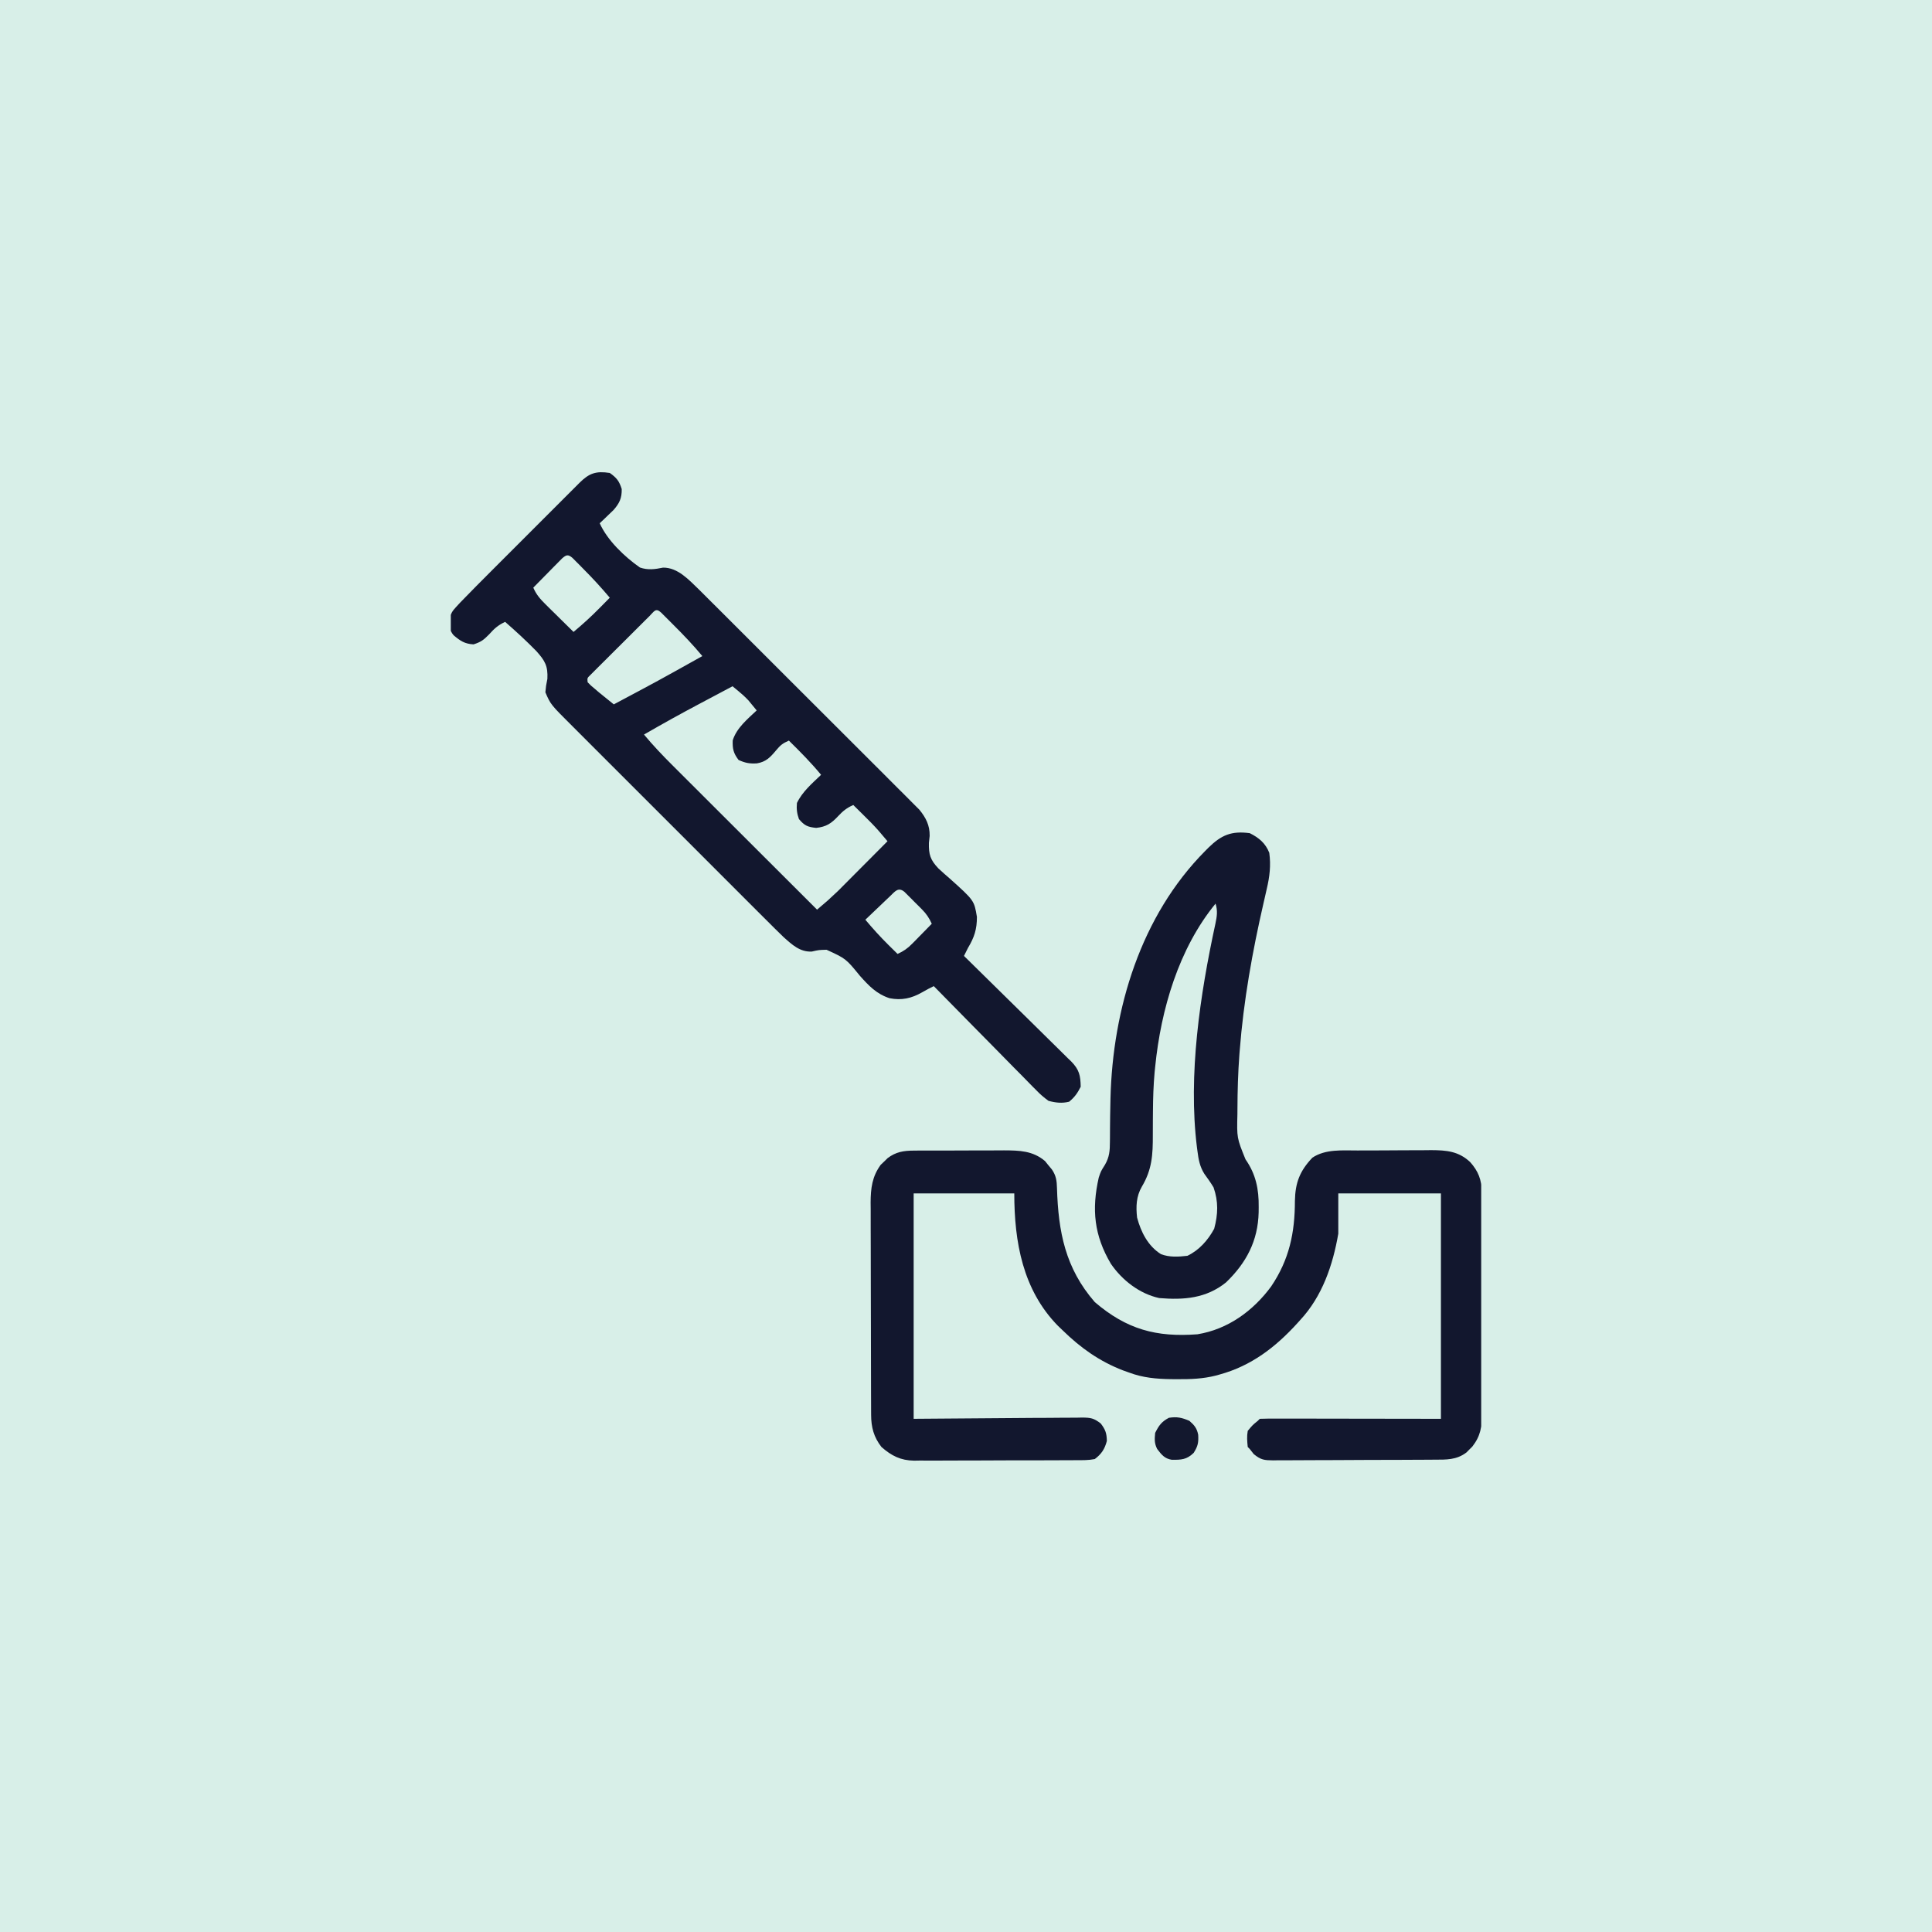
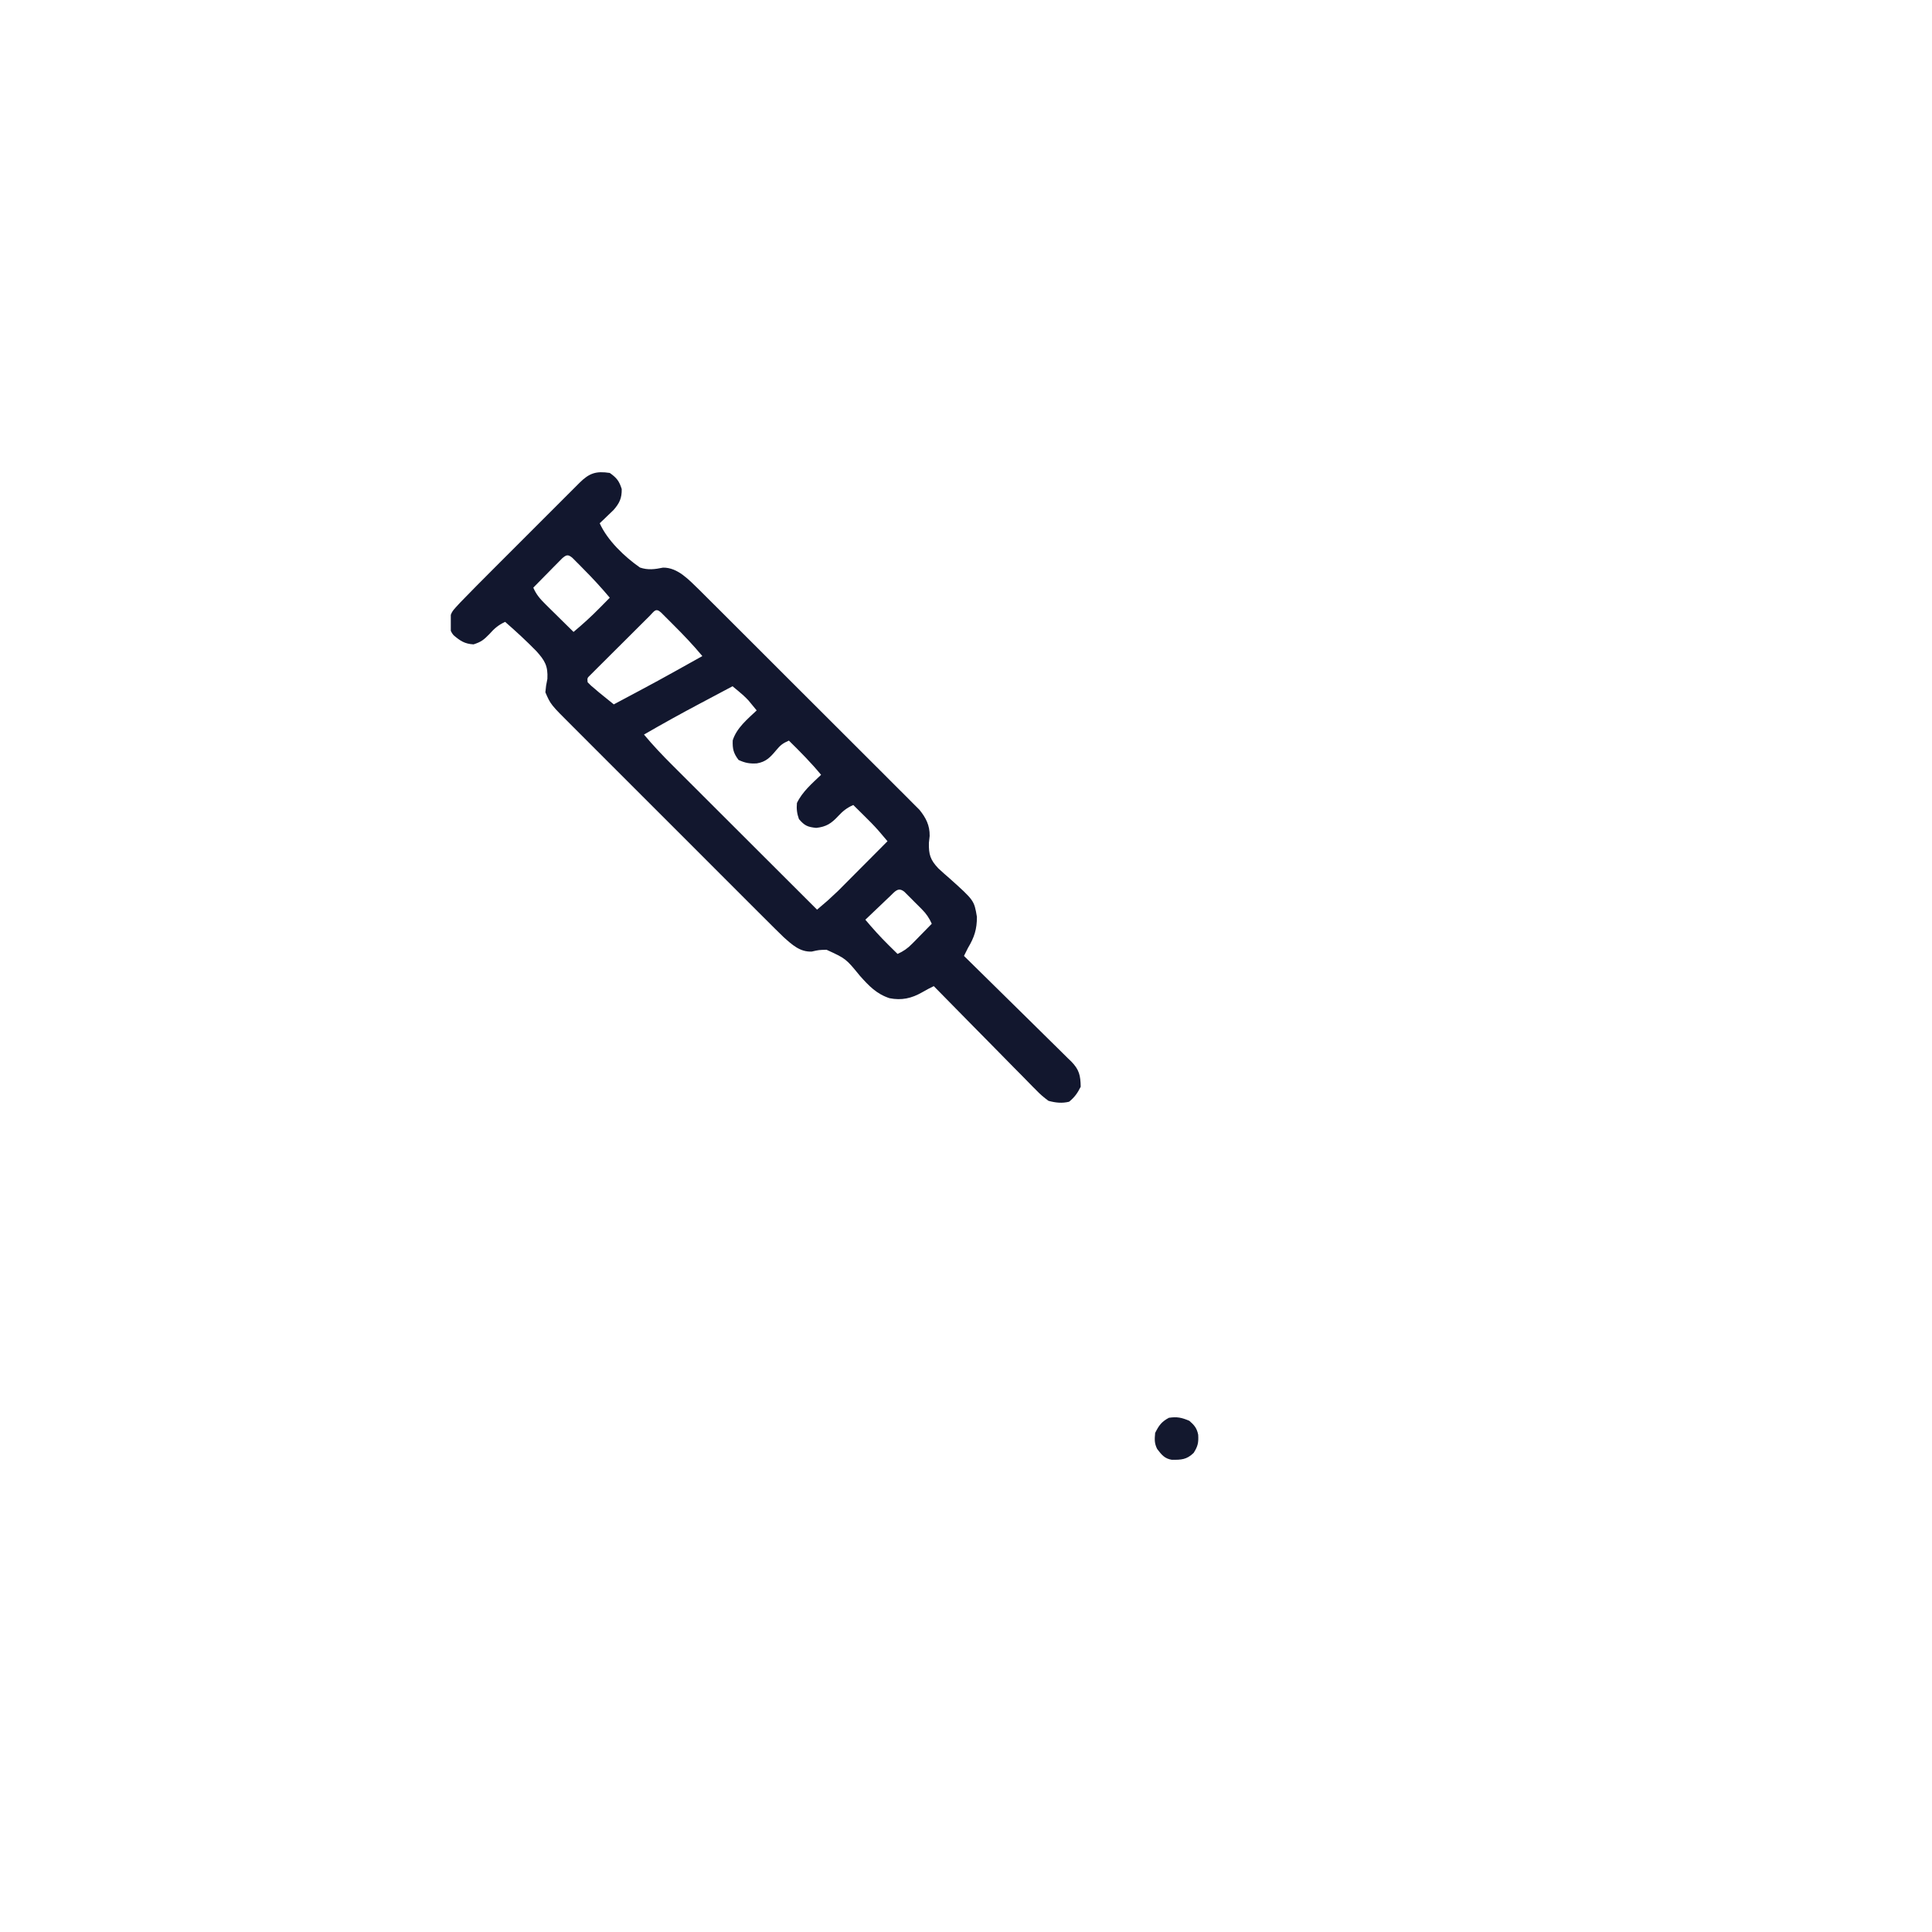
<svg xmlns="http://www.w3.org/2000/svg" width="120" height="120" viewBox="0 0 120 120" fill="none">
  <g clip-path="url(#clip0_291_1774)">
-     <path d="M120 0H0V120H120V0Z" fill="#7BCAB3" fill-opacity="0.3" />
    <g clip-path="url(#clip1_291_1774)">
      <path d="M37.874 29.375C38.301 29.677 38.461 29.877 38.616 30.375C38.628 30.939 38.476 31.26 38.104 31.682C38.002 31.779 37.901 31.877 37.796 31.977C37.694 32.075 37.592 32.174 37.486 32.276C37.408 32.35 37.33 32.424 37.249 32.5C37.729 33.571 38.798 34.587 39.749 35.25C40.244 35.419 40.673 35.361 41.183 35.256C42.107 35.244 42.804 36.032 43.437 36.64C43.698 36.896 43.956 37.155 44.213 37.414C44.357 37.557 44.501 37.7 44.644 37.842C45.032 38.227 45.418 38.614 45.804 39.001C46.127 39.324 46.451 39.647 46.774 39.97C47.538 40.731 48.3 41.494 49.062 42.257C49.847 43.043 50.633 43.828 51.421 44.612C52.098 45.287 52.774 45.962 53.45 46.639C53.853 47.042 54.256 47.445 54.66 47.847C55.04 48.225 55.419 48.604 55.796 48.984C55.935 49.123 56.074 49.261 56.213 49.399C56.404 49.588 56.593 49.779 56.781 49.97C56.887 50.076 56.993 50.182 57.103 50.291C57.511 50.793 57.753 51.261 57.743 51.922C57.719 52.133 57.719 52.133 57.696 52.348C57.68 53.076 57.782 53.406 58.283 53.937C58.51 54.148 58.741 54.354 58.976 54.555C60.507 55.927 60.507 55.927 60.678 56.949C60.68 57.717 60.516 58.221 60.124 58.875C60.04 59.041 59.957 59.208 59.874 59.375C59.963 59.462 60.052 59.549 60.144 59.639C60.983 60.46 61.82 61.284 62.655 62.11C63.084 62.535 63.514 62.959 63.946 63.38C64.362 63.788 64.777 64.197 65.191 64.608C65.348 64.765 65.507 64.92 65.666 65.075C65.89 65.292 66.111 65.512 66.331 65.733C66.43 65.827 66.43 65.827 66.531 65.924C67.035 66.437 67.113 66.805 67.124 67.5C66.926 67.896 66.746 68.15 66.405 68.43C65.965 68.54 65.556 68.493 65.124 68.375C64.827 68.158 64.606 67.969 64.357 67.707C64.287 67.637 64.217 67.568 64.145 67.496C63.917 67.268 63.693 67.036 63.468 66.804C63.31 66.644 63.151 66.485 62.993 66.326C62.578 65.907 62.165 65.486 61.753 65.064C61.331 64.633 60.907 64.205 60.483 63.777C59.653 62.937 58.825 62.094 57.999 61.25C57.753 61.372 57.511 61.493 57.276 61.634C56.618 62.011 56.001 62.149 55.249 62C54.442 61.735 53.968 61.234 53.412 60.611C52.539 59.542 52.539 59.542 51.338 58.991C50.858 59.003 50.858 59.003 50.423 59.103C49.693 59.141 49.199 58.679 48.676 58.211C48.296 57.846 47.923 57.474 47.551 57.1C47.408 56.958 47.264 56.815 47.121 56.672C46.733 56.286 46.347 55.9 45.961 55.512C45.556 55.106 45.15 54.701 44.744 54.296C44.063 53.615 43.383 52.934 42.703 52.252C41.918 51.465 41.131 50.68 40.344 49.895C39.667 49.219 38.991 48.543 38.315 47.867C37.912 47.463 37.509 47.06 37.105 46.657C36.725 46.278 36.347 45.899 35.968 45.519C35.83 45.38 35.691 45.241 35.552 45.103C34.202 43.76 34.202 43.76 33.874 43C33.913 42.592 33.913 42.592 33.999 42.164C34.038 41.368 33.852 41.041 33.319 40.447C32.698 39.811 32.045 39.209 31.374 38.625C30.951 38.823 30.709 39.033 30.398 39.383C30.051 39.737 29.897 39.868 29.413 40.023C28.858 39.992 28.589 39.806 28.174 39.457C27.897 39.13 27.913 38.851 27.939 38.435C28.007 38.084 28.092 37.958 28.332 37.698C28.412 37.611 28.492 37.525 28.574 37.435C29.249 36.737 29.932 36.049 30.619 35.364C30.788 35.195 30.957 35.025 31.126 34.856C31.479 34.504 31.831 34.151 32.184 33.799C32.637 33.347 33.089 32.894 33.541 32.441C33.89 32.093 34.238 31.744 34.587 31.396C34.754 31.229 34.92 31.062 35.087 30.895C35.319 30.662 35.552 30.43 35.785 30.198C35.854 30.129 35.923 30.06 35.994 29.988C36.601 29.385 37.023 29.246 37.874 29.375ZM34.912 34.684C34.83 34.767 34.747 34.851 34.662 34.938C34.528 35.073 34.528 35.073 34.391 35.211C34.251 35.354 34.251 35.354 34.108 35.5C34.014 35.596 33.92 35.691 33.823 35.789C33.589 36.026 33.356 36.263 33.124 36.5C33.31 36.933 33.556 37.211 33.891 37.541C33.992 37.641 34.092 37.741 34.196 37.844C34.301 37.947 34.406 38.05 34.515 38.156C34.674 38.314 34.674 38.314 34.837 38.475C35.099 38.734 35.361 38.992 35.624 39.25C36.189 38.778 36.726 38.291 37.241 37.766C37.334 37.672 37.334 37.672 37.428 37.577C37.577 37.427 37.726 37.276 37.874 37.125C37.346 36.496 36.798 35.901 36.218 35.32C36.14 35.241 36.062 35.161 35.982 35.079C35.869 34.967 35.869 34.967 35.755 34.852C35.688 34.784 35.62 34.717 35.551 34.647C35.278 34.42 35.175 34.456 34.912 34.684ZM40.345 38.261C40.217 38.388 40.217 38.388 40.087 38.517C39.995 38.609 39.902 38.701 39.807 38.796C39.666 38.937 39.666 38.937 39.522 39.08C39.322 39.279 39.123 39.478 38.924 39.677C38.618 39.983 38.311 40.288 38.004 40.592C37.811 40.785 37.617 40.978 37.424 41.171C37.332 41.263 37.239 41.354 37.144 41.449C37.059 41.534 36.975 41.619 36.887 41.707C36.812 41.782 36.737 41.856 36.66 41.934C36.472 42.115 36.472 42.115 36.499 42.375C36.701 42.584 36.701 42.584 36.96 42.797C37.046 42.87 37.131 42.943 37.219 43.019C37.518 43.266 37.821 43.508 38.124 43.75C40.89 42.278 40.89 42.278 43.624 40.75C43.059 40.073 42.461 39.442 41.835 38.82C41.744 38.729 41.653 38.638 41.559 38.543C41.473 38.457 41.387 38.371 41.297 38.282C41.219 38.204 41.141 38.125 41.06 38.045C40.721 37.735 40.634 37.974 40.345 38.261ZM45.499 42.625C44.997 42.891 44.495 43.158 43.993 43.425C43.823 43.515 43.653 43.605 43.483 43.695C42.309 44.317 41.149 44.959 39.999 45.625C40.554 46.289 41.139 46.907 41.752 47.517C41.899 47.664 41.899 47.664 42.048 47.813C42.368 48.133 42.689 48.453 43.01 48.773C43.233 48.996 43.456 49.219 43.679 49.442C44.205 49.967 44.731 50.492 45.257 51.017C45.856 51.615 46.455 52.213 47.054 52.812C48.286 54.042 49.517 55.271 50.749 56.5C51.413 55.94 51.413 55.94 52.045 55.344C52.115 55.274 52.185 55.204 52.257 55.132C52.329 55.059 52.401 54.986 52.475 54.911C52.552 54.835 52.628 54.758 52.707 54.679C52.948 54.437 53.188 54.195 53.429 53.953C53.593 53.788 53.758 53.623 53.923 53.458C54.324 53.055 54.724 52.653 55.124 52.25C55.007 52.112 54.89 51.974 54.773 51.837C54.707 51.76 54.642 51.683 54.575 51.604C54.278 51.265 53.961 50.949 53.64 50.633C53.578 50.571 53.515 50.51 53.451 50.446C53.301 50.297 53.15 50.149 52.999 50C52.605 50.173 52.355 50.373 52.062 50.688C51.635 51.146 51.325 51.353 50.694 51.422C50.16 51.366 49.972 51.284 49.624 50.875C49.5 50.533 49.465 50.237 49.499 49.875C49.835 49.174 50.443 48.657 50.999 48.125C50.376 47.371 49.697 46.685 48.999 46C48.613 46.171 48.477 46.277 48.194 46.617C47.837 47.045 47.572 47.322 47.009 47.415C46.563 47.441 46.285 47.391 45.874 47.203C45.554 46.783 45.492 46.51 45.511 45.985C45.753 45.214 46.424 44.668 46.999 44.125C46.891 43.992 46.781 43.859 46.671 43.727C46.61 43.653 46.549 43.579 46.486 43.502C46.285 43.289 46.085 43.108 45.859 42.922C45.74 42.824 45.622 42.726 45.499 42.625ZM55.287 55.66C55.153 55.787 55.153 55.787 55.016 55.917C54.876 56.051 54.876 56.051 54.733 56.188C54.639 56.277 54.545 56.367 54.448 56.459C54.214 56.68 53.982 56.902 53.749 57.125C54.203 57.666 54.668 58.183 55.171 58.68C55.28 58.788 55.389 58.896 55.502 59.007C55.624 59.127 55.624 59.127 55.749 59.25C56.116 59.085 56.373 58.907 56.653 58.62C56.725 58.548 56.797 58.475 56.871 58.401C56.981 58.287 56.981 58.287 57.093 58.172C57.168 58.096 57.243 58.019 57.321 57.941C57.506 57.753 57.69 57.564 57.874 57.375C57.71 57.013 57.533 56.752 57.253 56.471C57.182 56.399 57.11 56.327 57.037 56.254C56.962 56.18 56.888 56.107 56.812 56.031C56.7 55.919 56.7 55.919 56.587 55.803C56.515 55.732 56.444 55.661 56.37 55.588C56.305 55.523 56.24 55.458 56.173 55.391C55.787 55.077 55.588 55.374 55.287 55.66Z" fill="#12172E" />
-       <path d="M56.754 71.466C56.904 71.465 57.053 71.463 57.207 71.462C57.448 71.462 57.448 71.462 57.693 71.463C57.861 71.462 58.028 71.461 58.196 71.461C58.547 71.46 58.898 71.46 59.249 71.461C59.697 71.461 60.144 71.459 60.592 71.456C60.938 71.454 61.285 71.454 61.631 71.455C61.875 71.455 62.12 71.453 62.364 71.451C63.317 71.456 64.151 71.473 64.909 72.117C64.977 72.202 65.046 72.287 65.116 72.375C65.187 72.46 65.258 72.545 65.331 72.633C65.597 73.015 65.64 73.343 65.651 73.795C65.733 76.508 66.164 78.765 67.999 80.875C69.981 82.572 71.816 83.067 74.374 82.875C76.269 82.567 77.833 81.423 78.952 79.906C80.079 78.236 80.428 76.572 80.429 74.587C80.45 73.456 80.738 72.722 81.517 71.903C82.342 71.359 83.37 71.46 84.315 71.458C84.478 71.457 84.641 71.456 84.809 71.456C85.152 71.454 85.496 71.454 85.84 71.454C86.278 71.454 86.716 71.45 87.154 71.446C87.575 71.443 87.996 71.443 88.417 71.442C88.573 71.441 88.729 71.439 88.89 71.437C89.838 71.442 90.589 71.5 91.313 72.177C91.82 72.745 92.03 73.281 92.032 74.034C92.033 74.164 92.034 74.294 92.034 74.428C92.034 74.57 92.034 74.711 92.034 74.857C92.034 75.082 92.034 75.082 92.035 75.312C92.037 75.722 92.037 76.133 92.037 76.544C92.037 76.887 92.037 77.23 92.038 77.573C92.039 78.383 92.039 79.193 92.039 80.003C92.038 80.838 92.04 81.673 92.042 82.507C92.044 83.225 92.045 83.942 92.045 84.66C92.044 85.088 92.045 85.516 92.046 85.944C92.048 86.422 92.047 86.899 92.046 87.377C92.047 87.518 92.048 87.659 92.049 87.805C92.043 88.627 91.966 89.188 91.445 89.854C91.386 89.912 91.326 89.971 91.265 90.031C91.206 90.091 91.147 90.151 91.086 90.213C90.469 90.685 89.829 90.663 89.087 90.663C88.971 90.664 88.854 90.665 88.735 90.666C88.352 90.669 87.968 90.671 87.585 90.671C87.319 90.673 87.052 90.674 86.785 90.675C86.227 90.677 85.668 90.678 85.109 90.678C84.394 90.679 83.678 90.684 82.962 90.689C82.411 90.693 81.861 90.694 81.31 90.694C81.046 90.695 80.782 90.696 80.519 90.699C80.15 90.702 79.781 90.702 79.412 90.7C79.248 90.703 79.248 90.703 79.082 90.706C78.525 90.699 78.318 90.681 77.872 90.316C77.79 90.212 77.708 90.107 77.624 90C77.583 89.959 77.542 89.918 77.499 89.875C77.463 89.508 77.437 89.232 77.499 88.875C77.804 88.508 77.804 88.508 78.124 88.25C78.165 88.209 78.207 88.168 78.249 88.125C78.599 88.113 78.946 88.109 79.296 88.111C79.408 88.111 79.519 88.111 79.634 88.111C79.997 88.111 80.36 88.112 80.722 88.113C80.946 88.113 81.169 88.113 81.392 88.113C82.222 88.114 83.052 88.116 83.882 88.117C85.736 88.12 87.589 88.122 89.499 88.125C89.499 83.505 89.499 78.885 89.499 74.125C87.395 74.125 85.292 74.125 83.124 74.125C83.124 74.95 83.124 75.775 83.124 76.625C82.787 78.579 82.127 80.524 80.749 82C80.69 82.065 80.631 82.13 80.571 82.198C79.22 83.681 77.718 84.837 75.749 85.375C75.671 85.397 75.592 85.419 75.511 85.441C74.722 85.641 73.959 85.669 73.148 85.664C73.015 85.663 72.882 85.663 72.745 85.662C71.824 85.648 70.992 85.577 70.124 85.25C70.001 85.206 69.878 85.162 69.751 85.117C68.291 84.555 67.111 83.715 65.999 82.625C65.904 82.534 65.809 82.444 65.711 82.35C63.523 80.117 62.999 77.139 62.999 74.125C60.937 74.125 58.874 74.125 56.749 74.125C56.749 78.745 56.749 83.365 56.749 88.125C60.423 88.1 60.423 88.1 64.098 88.069C64.809 88.066 64.809 88.066 65.142 88.065C65.374 88.064 65.607 88.062 65.839 88.059C66.191 88.055 66.543 88.054 66.895 88.054C66.999 88.052 67.102 88.05 67.208 88.047C67.74 88.052 67.94 88.079 68.373 88.419C68.663 88.802 68.739 89.021 68.749 89.5C68.617 90.004 68.414 90.311 67.999 90.625C67.616 90.702 67.237 90.696 66.847 90.694C66.731 90.695 66.614 90.696 66.494 90.698C66.109 90.701 65.723 90.701 65.338 90.7C65.069 90.701 64.801 90.702 64.532 90.704C63.969 90.705 63.406 90.705 62.843 90.704C62.123 90.703 61.403 90.707 60.683 90.713C60.129 90.716 59.574 90.716 59.019 90.716C58.754 90.716 58.489 90.717 58.223 90.72C57.851 90.723 57.479 90.721 57.107 90.718C56.998 90.72 56.89 90.722 56.778 90.724C55.941 90.71 55.377 90.427 54.749 89.875C54.27 89.262 54.109 88.646 54.107 87.882C54.106 87.758 54.105 87.633 54.105 87.505C54.104 87.369 54.104 87.234 54.104 87.094C54.103 86.95 54.103 86.807 54.102 86.659C54.1 86.183 54.099 85.708 54.099 85.233C54.098 84.902 54.097 84.572 54.097 84.241C54.096 83.637 54.095 83.032 54.094 82.428C54.094 81.54 54.092 80.652 54.088 79.763C54.085 78.993 54.084 78.222 54.084 77.452C54.083 77.125 54.082 76.797 54.081 76.47C54.079 76.012 54.079 75.554 54.08 75.096C54.078 74.961 54.077 74.827 54.076 74.688C54.081 73.806 54.168 73.076 54.705 72.345C54.812 72.244 54.812 72.244 54.921 72.141C54.992 72.071 55.062 72.002 55.135 71.931C55.646 71.545 56.124 71.469 56.754 71.466Z" fill="#12172E" />
-       <path d="M77.626 51.75C78.192 52.033 78.602 52.371 78.837 52.969C78.945 53.747 78.86 54.46 78.679 55.219C78.636 55.406 78.594 55.593 78.552 55.779C78.518 55.925 78.518 55.925 78.484 56.074C77.79 59.095 77.24 62.156 77.001 65.25C76.994 65.34 76.987 65.431 76.979 65.523C76.896 66.64 76.864 67.755 76.86 68.875C76.859 69.034 76.859 69.034 76.858 69.196C76.821 70.676 76.821 70.676 77.36 72.008C78.005 72.931 78.194 73.867 78.18 74.977C78.179 75.086 78.178 75.195 78.177 75.308C78.133 77.074 77.414 78.434 76.153 79.651C74.916 80.649 73.528 80.752 72.001 80.625C70.779 80.358 69.702 79.522 69.001 78.5C67.958 76.737 67.797 75.124 68.245 73.143C68.376 72.75 68.376 72.75 68.63 72.348C68.909 71.867 68.938 71.471 68.939 70.911C68.94 70.775 68.94 70.775 68.942 70.636C68.944 70.444 68.945 70.25 68.945 70.057C68.947 69.55 68.957 69.042 68.968 68.534C68.971 68.383 68.971 68.383 68.974 68.23C69.109 62.652 70.862 56.88 74.852 52.859C74.92 52.791 74.987 52.723 75.056 52.653C75.86 51.864 76.487 51.598 77.626 51.75ZM75.501 56.125C73.21 58.919 72.107 62.705 71.751 66.25C71.739 66.366 71.727 66.483 71.715 66.602C71.644 67.4 71.617 68.192 71.612 68.993C71.611 69.191 71.609 69.39 71.607 69.589C71.604 69.893 71.602 70.196 71.604 70.5C71.608 71.709 71.561 72.636 70.923 73.704C70.572 74.307 70.55 74.942 70.626 75.625C70.865 76.522 71.301 77.389 72.107 77.896C72.637 78.102 73.193 78.064 73.751 78C74.478 77.657 75.035 77.025 75.415 76.32C75.656 75.421 75.684 74.637 75.376 73.75C75.198 73.455 75.002 73.181 74.8 72.902C74.521 72.459 74.441 72.013 74.376 71.5C74.365 71.421 74.355 71.341 74.344 71.259C73.787 66.763 74.535 61.785 75.491 57.373C75.589 56.91 75.639 56.579 75.501 56.125Z" fill="#12172E" />
      <path d="M73.874 88.25C74.183 88.519 74.342 88.71 74.422 89.116C74.45 89.598 74.405 89.827 74.14 90.242C73.704 90.665 73.37 90.674 72.782 90.67C72.334 90.599 72.141 90.35 71.874 90C71.695 89.642 71.711 89.398 71.749 89C71.98 88.539 72.144 88.306 72.601 88.062C73.108 87.983 73.402 88.049 73.874 88.25Z" fill="#13182E" />
    </g>
  </g>
  <defs>
    <clipPath id="clip0_291_1774">
      <rect width="120" height="120" fill="white" />
    </clipPath>
    <clipPath id="clip1_291_1774">
      <rect width="64" height="64" fill="white" transform="translate(28 28)" />
    </clipPath>
  </defs>
</svg>